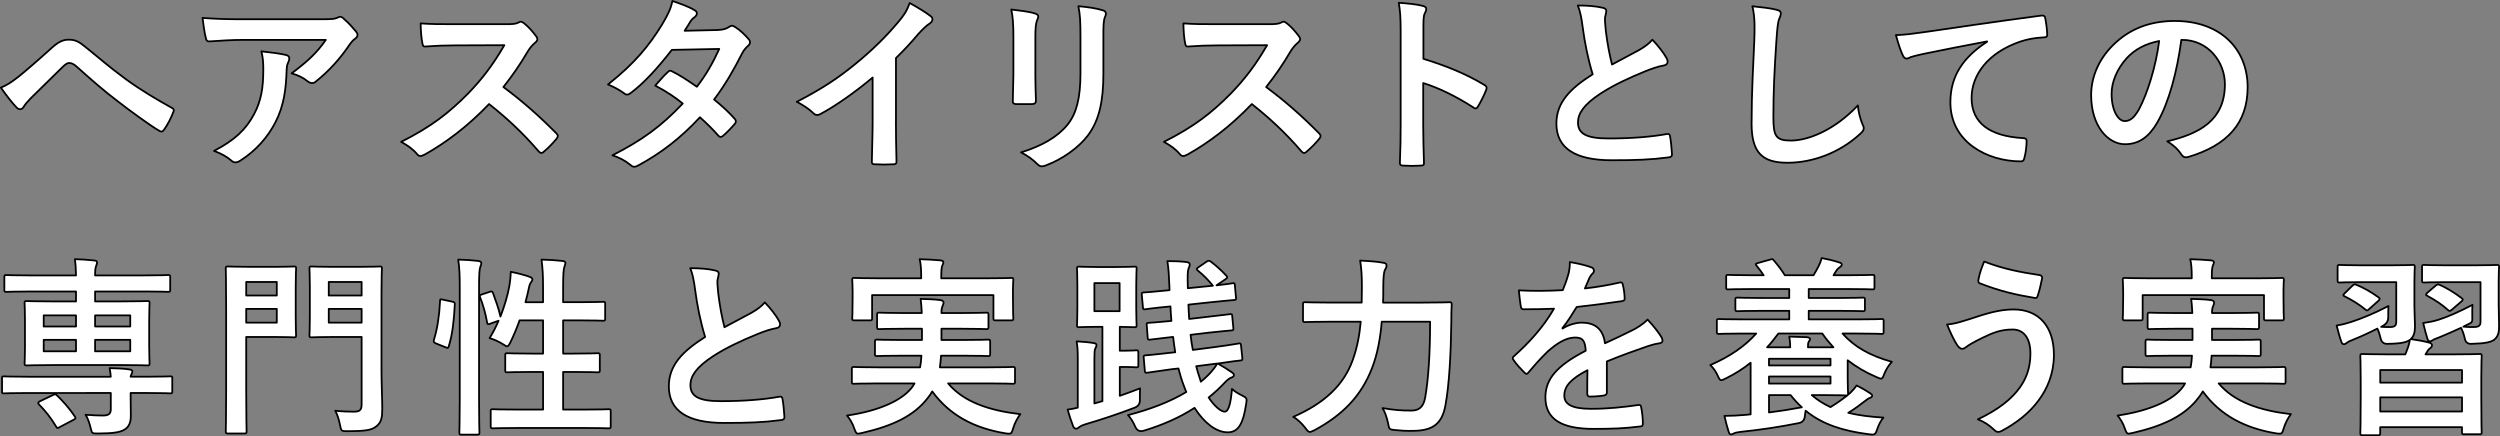
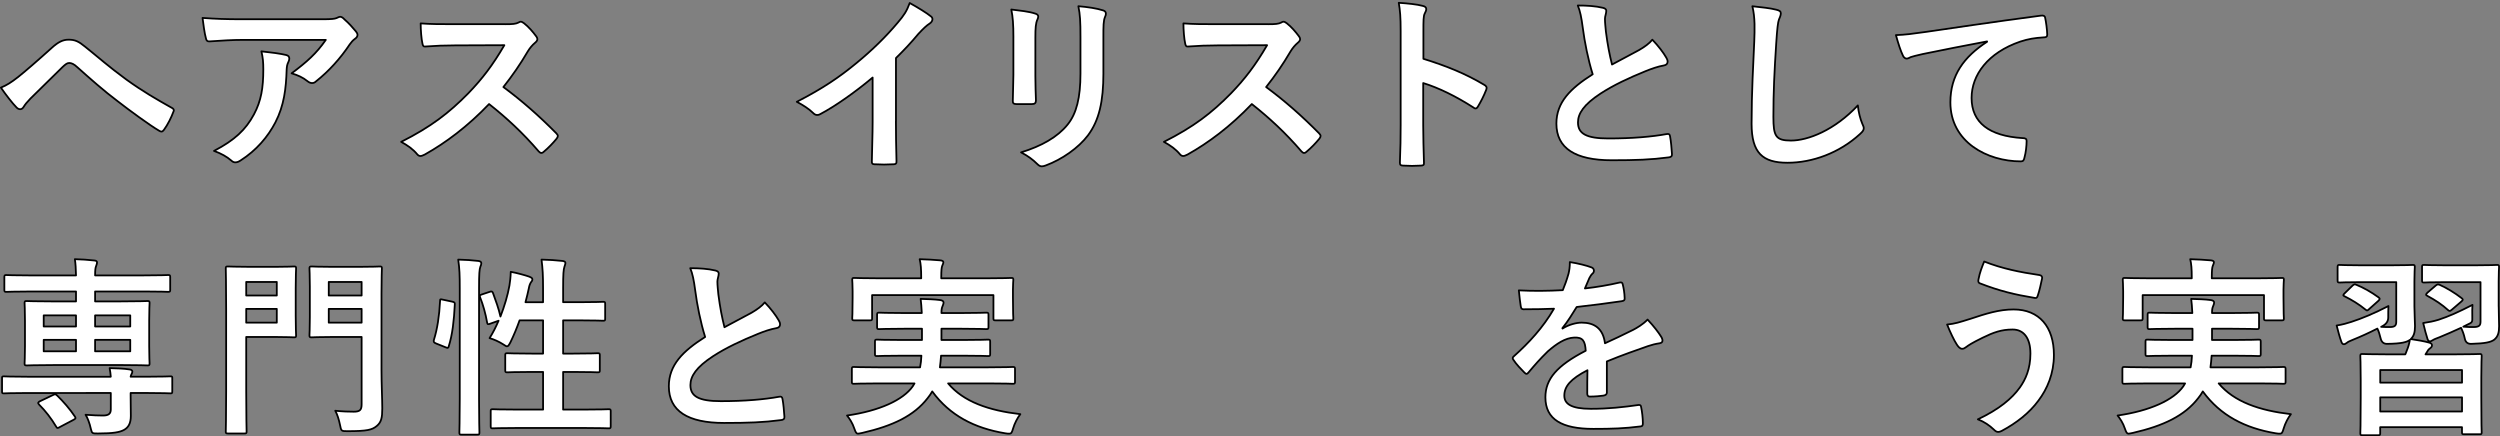
<svg xmlns="http://www.w3.org/2000/svg" id="_レイヤー_1" width="1391.15" height="242.67" viewBox="0 0 1391.15 242.67">
  <rect x="0" y="0" width="1391.15" height="242.67" fill="#808080" stroke="none" />
  <defs>
    <style>.cls-1{fill:#fff;stroke:#000;stroke-linejoin:round;}</style>
  </defs>
  <path class="cls-1" d="M9.86,43.03c3.51-2.76,11.16-9.36,19.03-16.48,3.51-3.19,6.17-4.47,9.25-4.47,3.62,0,5.64.96,9.25,3.93,7.97,6.38,12.55,10.63,22.97,18.29,9.46,6.8,16.8,10.95,25.09,15.63,1.06.43,1.6,1.28,1.06,2.23-1.17,3.19-3.19,7.23-5.21,9.99-.53.74-.96,1.06-1.38,1.06s-.85-.11-1.49-.53c-5.1-2.98-16.69-11.48-22.97-16.37-7.66-5.74-15.31-12.55-22.33-18.82-2.02-1.91-3.4-2.45-4.68-2.45-1.17,0-2.23.96-3.61,2.23-5.21,5.21-12.87,12.55-17.86,17.54-2.13,2.23-2.98,3.3-3.83,4.68-.53.85-1.17,1.28-1.91,1.28s-1.38-.32-2.02-.96c-2.23-2.23-6.17-7.34-8.72-11.06,3.19-1.28,5.85-2.98,9.36-5.74Z" />
  <path class="cls-1" d="M135.35,22.19c-6.06,0-12.55.43-18.82.85-1.28.11-1.7-.64-1.91-1.59-.85-2.98-1.49-8.29-1.91-11.48,7.23.53,13.08.74,21.58.74h45.61c4.47,0,6.27-.21,7.34-.64.53-.21,1.49-.74,2.02-.74.85,0,1.7.64,2.45,1.49,2.34,2.02,4.36,4.25,6.38,6.7.53.64.85,1.28.85,1.91,0,.85-.53,1.59-1.49,2.23-1.17.85-2.02,1.91-2.87,3.08-5,7.55-11.59,14.89-18.71,20.52-.64.64-1.38.96-2.23.96s-1.81-.43-2.55-1.06c-2.66-2.13-5.32-3.3-8.82-4.36,8.51-6.38,13.72-10.95,19.03-18.61h-45.93ZM141.31,63.66c4.04-7.55,5.21-14.78,5.21-25.09,0-3.93-.21-6.38-1.06-9.99,5.21.53,10.74,1.28,13.72,2.02,1.38.32,1.81,1.06,1.81,2.02,0,.64-.21,1.28-.53,1.91-.74,1.49-.85,2.55-.96,4.36-.32,10.31-1.38,19.78-6.27,29.24-4.15,7.97-10.53,15.52-19.35,21.16-.96.64-1.91,1.06-2.98,1.06-.74,0-1.49-.32-2.13-.96-2.55-2.23-5.64-3.93-9.68-5.42,11.59-6.06,17.65-11.8,22.22-20.31Z" />
  <path class="cls-1" d="M281.27,13.47c3.83,0,5.74-.11,7.34-.96.43-.32.74-.43,1.17-.43.64,0,1.17.43,1.81.85,2.45,1.91,4.89,4.68,6.91,7.44.32.53.53.96.53,1.38,0,.64-.43,1.38-1.38,2.13-1.38,1.17-2.76,2.76-3.93,4.68-4.36,7.44-8.51,13.4-13.61,19.88,10.21,7.55,19.67,15.84,29.45,25.73.53.53.85,1.06.85,1.49s-.21.96-.74,1.59c-2.02,2.45-4.47,5-7.12,7.23-.43.43-.85.64-1.28.64-.53,0-.96-.32-1.49-.85-8.93-10.42-18.07-18.82-27.64-26.37-12.01,12.55-24.14,21.58-35.72,28.07-.96.43-1.7.85-2.45.85-.64,0-1.28-.32-1.81-.96-2.34-2.87-5.42-5-8.93-6.91,16.59-8.4,26.47-15.95,37.43-27.11,7.66-7.97,13.5-15.52,19.99-26.69l-27.43.11c-5.53,0-11.06.21-16.8.64-.85.11-1.17-.64-1.38-1.81-.53-2.23-.96-7.34-.96-11.06,5.74.43,11.06.43,17.97.43h29.24Z" />
-   <path class="cls-1" d="M399.7,16.66c3.08-.11,4.47-.74,5.85-1.59.74-.53,1.28-.74,1.81-.74s1.17.32,1.91.85c2.34,1.38,5.32,4.25,7.23,6.49.64.64.85,1.28.85,1.91s-.32,1.28-1.17,2.02c-1.06.96-2.13,2.02-3.19,4.04-4.57,9.04-9.57,17.76-15.63,25.73,4.36,3.51,8.4,7.23,11.48,10.74.42.43.64.96.64,1.49,0,.43-.21.96-.64,1.38-1.49,1.81-4.79,5.21-6.59,6.7-.43.32-.85.53-1.28.53-.32,0-.74-.21-1.17-.64-2.55-2.98-6.8-7.23-10.31-10.31-10.84,11.7-21.8,19.99-33.92,26.58-.96.53-1.81.96-2.66.96-.64,0-1.28-.32-2.02-.96-3.4-2.76-6.38-4.15-10.1-5.42,16.48-8.4,27.11-16.05,39.13-28.81-4.04-3.3-8.83-6.59-15.31-9.99,2.34-2.55,4.57-5.32,7.02-7.55.42-.43.85-.74,1.38-.74.32,0,.64.21,1.06.43,3.83,1.81,8.51,4.89,13.71,8.51,5.1-6.59,9.04-13.5,12.44-21.05l-26.37.53c-8.72,11.16-15.63,18.5-22.75,23.92-.75.53-1.38.96-2.13.96-.53,0-1.17-.21-1.7-.74-2.66-1.91-5.42-3.4-8.93-4.89,14.88-11.8,22.86-21.58,30.09-33.39,3.4-5.74,4.79-8.61,5.74-13.08,3.62,1.28,9.14,3.08,12.44,5.21.85.43,1.17,1.06,1.17,1.7,0,.74-.53,1.59-1.28,2.13-.96.64-1.7,1.49-2.23,2.23-.85,1.49-1.49,2.55-3.3,5.32l18.71-.43Z" />
  <path class="cls-1" d="M498.54,67.48c0,7.34.11,13.61.32,22.12.11,1.38-.43,1.81-1.59,1.81-3.4.21-7.23.21-10.63,0-1.17,0-1.59-.42-1.49-1.7.11-7.66.43-14.57.43-21.8v-24.77c-9.36,7.87-20.73,15.95-29.24,20.41-.53.32-1.06.43-1.59.43-.85,0-1.49-.32-2.23-1.06-2.45-2.45-5.95-4.57-9.14-6.27,14.67-7.55,23.71-13.72,33.49-21.8,8.4-6.91,16.05-14.35,22.65-22.22,3.62-4.25,5-6.38,6.7-10.95,4.79,2.66,9.46,5.53,11.8,7.44.64.43.85,1.06.85,1.59,0,.85-.64,1.81-1.49,2.34-1.81,1.17-3.51,2.76-6.38,5.85-4.15,5-8.08,9.14-12.44,13.4v35.19Z" />
  <path class="cls-1" d="M563.92,20.81c0-7.34-.32-11.38-1.17-15.52,4.47.53,10.1,1.17,13.18,2.23,1.28.32,1.81.96,1.81,1.7,0,.53-.21,1.06-.43,1.59-.96,2.02-1.17,4.68-1.17,10.1v21.48c0,5.53.21,9.68.32,13.4,0,1.59-.64,2.13-2.34,2.13h-8.51c-1.49,0-2.13-.53-2.02-1.81,0-3.72.32-9.89.32-14.46v-20.84ZM614,40.69c0,15.74-2.34,26.26-8.61,34.66-5.21,6.91-14.46,13.4-23.39,16.69-.85.32-1.59.53-2.23.53-.85,0-1.59-.32-2.55-1.28-2.55-2.55-5.32-4.57-9.04-6.49,11.38-3.51,20.31-8.51,25.94-15.52,4.89-6.06,7.12-14.88,7.12-28.39v-20.1c0-9.14-.21-12.55-1.17-17.33,5.1.43,10.21,1.17,13.82,2.34,1.06.32,1.49.96,1.49,1.81,0,.53-.11,1.17-.43,1.7-.96,2.23-.96,5-.96,11.59v19.78Z" />
  <path class="cls-1" d="M705.71,13.47c3.83,0,5.74-.11,7.34-.96.42-.32.74-.43,1.17-.43.64,0,1.17.43,1.81.85,2.45,1.91,4.89,4.68,6.91,7.44.32.53.53.96.53,1.38,0,.64-.42,1.38-1.38,2.13-1.38,1.17-2.76,2.76-3.93,4.68-4.36,7.44-8.51,13.4-13.61,19.88,10.21,7.55,19.67,15.84,29.45,25.73.53.53.85,1.06.85,1.49s-.21.96-.74,1.59c-2.02,2.45-4.47,5-7.12,7.23-.42.43-.85.64-1.28.64-.53,0-.96-.32-1.49-.85-8.93-10.42-18.08-18.82-27.64-26.37-12.01,12.55-24.14,21.58-35.72,28.07-.96.43-1.7.85-2.45.85-.64,0-1.28-.32-1.81-.96-2.34-2.87-5.42-5-8.93-6.91,16.59-8.4,26.47-15.95,37.43-27.11,7.66-7.97,13.5-15.52,19.99-26.69l-27.43.11c-5.53,0-11.06.21-16.8.64-.85.11-1.17-.64-1.38-1.81-.53-2.23-.96-7.34-.96-11.06,5.74.43,11.06.43,17.97.43h29.24Z" />
  <path class="cls-1" d="M792.06,32.72c12.97,4.04,23.28,8.19,33.81,14.46,1.17.64,1.7,1.38,1.17,2.76-1.38,3.51-3.08,6.8-4.57,9.25-.43.74-.85,1.17-1.38,1.17-.32,0-.75-.11-1.17-.53-9.78-6.27-19.35-10.95-27.96-13.61v23.5c0,6.91.21,13.18.42,20.84.11,1.28-.42,1.6-1.91,1.6-3.08.21-6.38.21-9.46,0-1.49,0-2.02-.32-2.02-1.6.32-7.87.42-14.14.42-20.95V17.3c0-7.97-.32-11.48-1.06-15.74,4.89.32,10.21.85,13.29,1.7,1.49.32,2.02.96,2.02,1.81,0,.64-.32,1.49-.85,2.45-.74,1.38-.74,4.04-.74,9.99v15.2Z" />
  <path class="cls-1" d="M891.92,4.33c1.28.32,1.91.85,1.91,1.7,0,1.49-.74,2.98-.74,4.47,0,2.13.32,4.68.53,7.12.96,7.44,2.02,12.76,3.4,18.29,5.32-2.87,9.14-4.89,15.1-8.08,3.08-1.81,5.64-3.62,7.34-5.74,3.4,3.51,6.17,7.23,7.76,9.99.42.64.74,1.49.74,2.23,0,1.06-.64,1.91-2.13,2.13-3.19.53-6.8,1.81-10.21,3.19-9.14,3.72-17.65,7.66-24.99,12.44-9.25,6.06-12.55,11.06-12.55,16.05,0,6.27,4.68,8.93,16.91,8.93,13.4,0,24.24-.96,32.43-2.45,1.17-.21,1.7,0,1.91,1.28.53,2.87.85,6.7,1.06,9.89.11,1.17-.64,1.7-1.91,1.81-9.68,1.28-18.18,1.59-31.68,1.59-20.09,0-30.73-6.59-30.73-20.41,0-11.8,7.76-19.56,20.2-27.43-2.55-8.19-4.47-17.76-5.53-25.94-.74-5.64-1.49-9.36-2.76-12.33,5.1,0,10,.32,13.93,1.28Z" />
  <path class="cls-1" d="M988.41,5.39c1.81.43,2.55.96,2.55,2.02,0,1.17-.64,2.45-1.06,3.51-.53,1.49-.96,4.78-1.49,12.97-1.06,16.37-1.59,27.22-1.59,41.15,0,10.74,1.28,13.18,9.78,13.18,9.46,0,24.24-5.74,37.21-19.56.42,4.04,1.38,7.55,2.45,10.1.53,1.17.85,1.91.85,2.55,0,.96-.43,1.81-2.13,3.3-11.48,10.53-26.47,15.95-40.3,15.95s-19.99-5.42-19.99-21.69c0-17.86.96-33.17,1.49-45.93.21-6.27.53-13.08-1.06-19.46,4.89.53,9.99,1.06,13.29,1.91Z" />
  <path class="cls-1" d="M1105.71,23.04c-12.97,2.45-24.35,4.68-35.72,7.02-4.04.96-5.1,1.17-6.7,1.7-.75.32-1.49.85-2.34.85-.74,0-1.59-.64-2.02-1.6-1.38-2.87-2.55-6.59-3.93-11.48,5.42-.21,8.61-.64,16.91-1.81,13.08-1.91,36.47-5.42,63.9-9.04,1.59-.21,2.13.43,2.23,1.17.53,2.45,1.06,6.38,1.17,9.36,0,1.28-.64,1.59-2.02,1.59-5,.32-8.4.85-12.97,2.34-18.08,6.17-27.11,18.61-27.11,31.37,0,13.72,9.78,21.16,28.28,22.33,1.7,0,2.34.43,2.34,1.59,0,2.76-.43,6.49-1.17,9.14-.32,1.59-.74,2.23-2.02,2.23-18.71,0-39.23-10.74-39.23-32.85,0-15.1,7.55-25.31,20.41-33.7v-.21Z" />
-   <path class="cls-1" d="M1213.83,22.19c-2.45,18.08-6.91,34.66-13.29,45.83-4.57,7.97-10.1,12.23-18.08,12.23-9.36,0-18.82-9.99-18.82-27.33,0-10.21,4.36-19.99,12.01-27.64,8.93-8.93,20.2-13.61,34.56-13.61,25.52,0,40.51,15.74,40.51,36.89,0,19.78-11.16,32.22-32.75,38.7-2.23.64-3.19.21-4.57-1.91-1.17-1.81-3.4-4.25-7.44-6.7,17.97-4.25,32.11-11.7,32.11-31.79,0-12.65-9.57-24.67-23.82-24.67h-.42ZM1183.31,32.5c-5.1,5.74-8.29,12.87-8.29,19.67,0,9.78,3.93,15.2,7.23,15.2,2.76,0,5.1-1.38,7.97-6.49,4.68-8.61,9.46-23.92,11.27-38.06-7.44,1.49-13.4,4.47-18.18,9.68Z" />
  <path class="cls-1" d="M61.64,209.63c-.11-1.7-.32-2.98-.64-4.78,3.93.11,7.97.21,11.16.74.96.11,1.49.64,1.49,1.17s-.21.96-.53,1.59c-.21.43-.32.74-.43,1.28h8.82c9.46,0,12.65-.21,13.29-.21,1.06,0,1.06.11,1.06,1.17v7.02c0,1.17,0,1.28-1.06,1.28-.64,0-3.83-.21-13.29-.21h-8.82v1.49c0,4.25.11,7.55.11,11.27,0,4.04-1.28,6.49-3.93,7.87-2.23,1.17-5.64,1.91-14.35,1.91-3.19,0-3.3,0-3.93-2.45-.74-3.4-1.91-6.38-2.98-7.97,3.83.32,7.55.43,9.68.43,3.08,0,4.36-.96,4.36-3.4v-9.14H15.49c-9.46,0-12.65.21-13.29.21-1.06,0-1.06-.11-1.06-1.28v-7.02c0-1.06,0-1.17,1.06-1.17.64,0,3.83.21,13.29.21h46.14ZM29.74,203.14c-10.42,0-14.14.21-14.78.21-1.17,0-1.28-.11-1.28-1.17,0-.74.21-3.4.21-9.57v-14.03c0-6.49-.21-9.14-.21-9.89,0-1.06.11-1.17,1.28-1.17.64,0,4.36.21,14.78.21h12.55v-5.53h-25.2c-9.57,0-12.87.21-13.5.21-1.06,0-1.17-.11-1.17-1.17v-6.91c0-1.17.11-1.28,1.17-1.28.64,0,3.93.21,13.5.21h25.2c-.11-3.83-.21-6.38-.64-9.04,3.72.11,7.34.32,10.95.74.96.11,1.38.43,1.38,1.06,0,.85-.32,1.38-.53,2.13-.32.74-.53,2.02-.53,5.1h27.01c9.68,0,12.97-.21,13.61-.21,1.06,0,1.17.11,1.17,1.28v6.91c0,1.06-.11,1.17-1.17,1.17-.64,0-3.93-.21-13.61-.21h-27.01v5.53h14.25c10.42,0,14.14-.21,14.89-.21,1.06,0,1.17.11,1.17,1.17,0,.64-.21,3.4-.21,9.57v14.35c0,6.17.21,8.93.21,9.57,0,1.06-.11,1.17-1.17,1.17-.74,0-4.47-.21-14.89-.21H29.74ZM29.42,219.84c1.28-.64,1.49-.53,2.34.21,3.51,3.4,7.12,7.55,9.89,11.7.64.96.43,1.28-.85,1.91l-7.44,3.93c-1.28.74-1.49.85-2.13-.21-2.76-4.68-6.06-8.82-9.46-12.23-.85-.96-.64-1.28.53-1.91l7.12-3.4ZM42.29,181.67v-6.17h-17.97v6.17h17.97ZM42.29,195.49v-6.38h-17.97v6.38h17.97ZM52.92,175.5v6.17h19.56v-6.17h-19.56ZM72.48,189.11h-19.56v6.38h19.56v-6.38Z" />
  <path class="cls-1" d="M153.28,148.49c6.7,0,9.68-.21,10.31-.21,1.06,0,1.17.11,1.17,1.17,0,.64-.21,3.93-.21,10.84v15.52c0,6.8.21,10.1.21,10.74,0,1.06-.11,1.17-1.17,1.17-.64,0-3.62-.21-10.31-.21h-16.27v30.2c0,14.46.21,21.58.21,22.33,0,1.06-.11,1.17-1.17,1.17h-9.25c-1.06,0-1.17-.11-1.17-1.17,0-.74.21-7.87.21-22.33v-45.72c0-14.46-.21-21.8-.21-22.54,0-1.06.11-1.17,1.17-1.17.74,0,4.68.21,12.33.21h14.14ZM137.01,156.89v7.55h17.01v-7.55h-17.01ZM154.02,171.89h-17.01v7.66h17.01v-7.66ZM212.29,206.12c0,7.44.43,15.95.43,21.16s-.53,7.66-3.08,9.78-5.21,2.87-16.27,2.87c-3.4,0-3.51,0-4.15-3.4-.64-3.08-1.49-5.85-2.66-7.97,4.04.43,7.55.53,10.31.53,3.4,0,4.36-.96,4.36-4.15v-37.43h-16.27c-8.19,0-10.85.21-11.48.21-1.17,0-1.28-.11-1.28-1.17,0-.74.21-3.4.21-9.99v-17.12c0-6.59-.21-9.25-.21-9.99,0-1.06.11-1.17,1.28-1.17.64,0,3.3.21,11.48.21h14.78c8.19,0,10.95-.21,11.59-.21,1.06,0,1.17.11,1.17,1.17,0,.64-.21,5-.21,13.93v42.74ZM182.94,156.89v7.55h18.29v-7.55h-18.29ZM201.23,179.54v-7.66h-18.29v7.66h18.29Z" />
  <path class="cls-1" d="M251.58,167.84c1.38.32,1.59.53,1.49,1.7-.43,8.72-1.28,16.69-3.4,23.29-.32,1.06-.53.85-1.7.43l-5.32-2.13c-1.38-.53-1.49-1.06-1.17-2.13,1.81-5.74,2.98-13.08,3.4-21.58,0-1.06.21-.96,1.7-.64l5,1.06ZM255.83,160.51c0-7.55-.11-10.95-.85-16.05,4.04.11,7.66.32,11.16.74,1.06.11,1.7.64,1.7,1.17,0,.74-.21,1.28-.53,2.02-.53,1.38-.74,4.04-.74,11.8v61.77c0,12.01.21,18.08.21,18.61,0,1.17-.11,1.28-1.17,1.28h-8.82c-1.06,0-1.17-.11-1.17-1.28,0-.53.21-6.59.21-18.5v-61.56ZM272.42,162.42c1.17-.43,1.49-.32,1.91.64,1.49,4.04,3.19,8.72,4.15,13.08,2.23-5.74,4.04-11.8,5-17.22.32-1.91.64-4.47.74-7.66,3.51.64,8.08,1.91,10.21,2.66,1.38.53,1.81.96,1.81,1.49,0,.74-.21.96-.64,1.49-.64.85-1.06,2.02-1.28,3.3-.53,2.55-1.17,5.21-1.91,7.97h9.78v-7.66c0-7.55-.21-10.85-.85-16.05,4.04.11,7.97.32,11.59.74,1.06.11,1.7.53,1.7,1.06,0,.74-.32,1.38-.53,2.13-.53,1.59-.74,4.04-.74,11.8v7.97h8.93c9.46,0,12.65-.21,13.29-.21,1.06,0,1.17.11,1.17,1.17v8.19c0,1.06-.11,1.17-1.17,1.17-.64,0-3.83-.21-13.29-.21h-8.93v18.5h5.74c9.57,0,12.86-.21,13.5-.21,1.06,0,1.17.11,1.17,1.17v8.29c0,1.06-.11,1.17-1.17,1.17-.64,0-3.93-.21-13.5-.21h-5.74v20.95h10.74c10.42,0,13.93-.21,14.57-.21,1.06,0,1.17.11,1.17,1.17v8.19c0,1.17-.11,1.28-1.17,1.28-.64,0-4.15-.21-14.57-.21h-35.3c-10.42,0-14.03.21-14.57.21-1.06,0-1.17-.11-1.17-1.28v-8.19c0-1.06.11-1.17,1.17-1.17.53,0,4.15.21,14.57.21h13.4v-20.95h-6.38c-9.57,0-12.76.21-13.5.21-1.06,0-1.17-.11-1.17-1.17v-8.29c0-1.06.11-1.17,1.17-1.17.74,0,3.93.21,13.5.21h6.38v-18.5h-13.08c-1.49,4.25-3.3,8.51-5.1,12.23-.85,1.6-1.28,2.23-1.91,2.23-.43,0-1.06-.43-2.02-1.06-2.45-1.59-5.42-2.87-7.66-3.51,1.81-2.87,3.51-6.17,5-9.68l-4.47,1.59c-1.38.53-1.7.53-1.91-.64-.85-4.89-2.23-9.78-3.83-13.82-.43-1.17-.32-1.38,1.06-1.81l4.15-1.38Z" />
  <path class="cls-1" d="M398.03,150.51c1.28.32,1.91.85,1.91,1.7,0,1.49-.74,2.98-.74,4.47,0,2.13.32,4.68.53,7.12.96,7.44,2.02,12.76,3.4,18.29,5.32-2.87,9.14-4.89,15.1-8.08,3.08-1.81,5.64-3.62,7.34-5.74,3.4,3.51,6.17,7.23,7.76,9.99.42.64.74,1.49.74,2.23,0,1.06-.64,1.91-2.13,2.13-3.19.53-6.8,1.81-10.21,3.19-9.14,3.72-17.65,7.66-24.99,12.44-9.25,6.06-12.55,11.06-12.55,16.05,0,6.27,4.68,8.93,16.91,8.93,13.4,0,24.24-.96,32.43-2.45,1.17-.21,1.7,0,1.91,1.28.53,2.87.85,6.7,1.06,9.89.11,1.17-.64,1.7-1.91,1.81-9.68,1.28-18.18,1.59-31.68,1.59-20.09,0-30.73-6.59-30.73-20.41,0-11.8,7.76-19.56,20.2-27.43-2.55-8.19-4.47-17.76-5.53-25.94-.74-5.64-1.49-9.36-2.76-12.33,5.1,0,10,.32,13.93,1.28Z" />
  <path class="cls-1" d="M488.91,213.35c-9.78,0-13.08.21-13.72.21-1.06,0-1.17-.11-1.17-1.17v-6.91c0-1.17.11-1.28,1.17-1.28.64,0,3.93.21,13.72.21h23.07c.42-2.02.64-4.15.74-6.49h-10.21c-10.21,0-13.82.21-14.46.21-1.06,0-1.17-.11-1.17-1.17v-6.7c0-1.17.11-1.28,1.17-1.28.64,0,4.25.21,14.46.21h10.53v-6.27h-9.78c-9.89,0-13.4.21-14.03.21-1.06,0-1.17-.11-1.17-1.28v-6.59c0-1.17.11-1.28,1.17-1.28.64,0,4.15.21,14.03.21h9.68c-.11-3.3-.43-5.85-.64-7.87,3.51.11,7.65.21,10.84.64,1.28.21,1.91.64,1.91,1.38,0,.64-.32,1.49-.64,2.23-.32.74-.53,1.59-.53,3.62h10.95c9.78,0,13.29-.21,13.93-.21,1.17,0,1.28.11,1.28,1.28v6.59c0,1.17-.11,1.28-1.28,1.28-.64,0-4.15-.21-13.93-.21h-10.95v6.27h11.48c10.31,0,13.72-.21,14.35-.21,1.17,0,1.28.11,1.28,1.28v6.7c0,1.06-.11,1.17-1.28,1.17-.64,0-4.04-.21-14.35-.21h-11.7c-.11,2.34-.42,4.47-.64,6.49h26.79c9.78,0,13.08-.21,13.72-.21,1.17,0,1.28.11,1.28,1.28v6.91c0,1.06-.11,1.17-1.28,1.17-.64,0-3.93-.21-13.72-.21h-22.22c8.51,10.21,22.65,15.1,40.19,17.12-1.59,2.02-3.19,5.1-4.04,7.97-.64,2.23-.96,2.87-2.13,2.87-.53,0-1.28,0-2.34-.21-17.12-2.87-30.73-9.89-40.51-23.28-.74,1.28-1.59,2.55-2.55,3.72-7.55,9.78-19.24,15.42-36.36,19.35-1.06.21-2.02.43-2.45.43-.85,0-1.28-.74-2.02-2.87-.96-2.98-2.66-5.53-4.04-7.23,17.86-2.55,31.26-8.61,36.58-16.27l.96-1.59h-19.99ZM548.67,154.87c9.89,0,13.4-.21,14.03-.21,1.06,0,1.17.11,1.17,1.17,0,.53-.21,2.45-.21,5.32v4.47c0,9.25.21,10.95.21,11.48,0,1.06-.11,1.17-1.17,1.17h-8.72c-1.06,0-1.17-.11-1.17-1.17v-12.87h-67.52v12.87c0,1.06-.11,1.17-1.28,1.17h-8.61c-1.06,0-1.17-.11-1.17-1.17,0-.53.21-2.23.21-11.48v-3.62c0-3.72-.21-5.63-.21-6.17,0-1.06.11-1.17,1.17-1.17.74,0,4.25.21,14.03.21h23.18v-.53c0-4.57-.21-7.44-.85-10.1,3.93.11,7.87.32,11.48.64,1.17.11,1.7.53,1.7.96,0,.74-.32,1.28-.64,2.13-.32.85-.53,2.23-.53,6.38v.53h24.88Z" />
-   <path class="cls-1" d="M623.13,220.26c3.62-1.28,7.44-2.66,11.27-4.15-.11,1.81-.11,4.04-.11,6.17q.21,3.4-2.87,4.57c-8.93,3.4-18.08,6.49-27.11,9.14-1.81.53-3.08,1.17-3.62,1.59-.53.43-1.17.96-1.81.96-.85,0-1.28-.43-1.7-1.28-1.28-3.3-2.23-6.38-3.08-9.36,1.81-.21,3.72-.53,5.63-1.06v-26.9c0-4.68-.11-7.02-.64-9.99,3.51.21,7.34.53,9.57.96.96.21,1.49.43,1.49,1.06,0,.74-.32,1.28-.64,1.91-.43.74-.53,2.45-.53,6.38v24.24l4.47-1.28v-41.36h-2.98c-7.02,0-9.25.21-10,.21-1.06,0-1.17-.11-1.17-1.17,0-.74.21-3.3.21-9.25v-12.87c0-5.95-.21-8.51-.21-9.25,0-1.06.11-1.17,1.17-1.17.75,0,2.98.21,10,.21h10.74c7.12,0,9.36-.21,10.1-.21,1.06,0,1.17.11,1.17,1.17,0,.74-.21,3.3-.21,9.25v12.87c0,5.95.21,8.51.21,9.25,0,1.06-.11,1.17-1.17,1.17-.74,0-2.66-.11-8.19-.21v13.29h2.87c4.04,0,5.53-.21,6.17-.21,1.17,0,1.28.11,1.28,1.17v7.12c0,1.06-.11,1.17-1.28,1.17-.64,0-2.13-.21-6.17-.21h-2.87v16.05ZM623.02,157.53h-14.04v15.63h14.04v-15.63ZM691.28,199.32c.11,1.06,0,1.17-1.06,1.28-1.06.11-4.36.42-12.55,1.7,2.66,1.49,5.53,3.3,7.66,4.78.96.64,1.28,1.06,1.28,1.59,0,.64-.32,1.06-1.28,1.38-1.17.43-2.13,1.17-3.51,2.55-2.98,3.19-6.06,6.06-9.25,8.61,3.3,5,6.91,7.87,8.93,7.87,2.23,0,3.4-4.89,4.04-12.65,1.7,1.49,3.19,2.45,5.42,3.51,2.98,1.59,2.98,1.7,2.45,5-1.59,10.63-4.25,15.63-10.21,15.63-6.7,0-13.29-5.53-18.5-13.61-8.51,5.53-17.86,9.57-28.39,12.76q-3.19.85-4.57-2.23c-1.06-2.45-2.45-4.78-4.04-6.49,12.23-3.19,23.29-7.34,32.43-12.87-.53-1.17-.96-2.34-1.38-3.51-1.17-2.98-2.13-6.17-2.98-9.57l-3.93.43-13.4,1.91c-1.17.11-1.28,0-1.38-1.06l-.64-7.44c-.11-.96,0-1.06,1.17-1.17,1.17-.11,4.36-.32,13.4-1.38l2.98-.32c-.43-2.76-.85-5.63-1.17-8.51h-.32l-12.55,1.49c-1.06.11-1.17,0-1.28-1.06l-.53-7.02c-.11-1.06,0-1.17.96-1.28,1.38-.11,4.25-.21,12.76-1.06-.21-2.66-.43-5.32-.53-8.08l-.85.11c-9.04.85-12.23,1.38-13.18,1.49-1.06.11-1.17,0-1.28-1.06l-.64-7.02c-.11-1.17,0-1.17,1.17-1.28,1.28-.11,4.25-.21,13.29-1.17l.96-.11v-.96c-.32-7.12-.42-10.21-1.17-15.2,3.83,0,7.02.11,10.74.53,1.06.11,1.7.74,1.7,1.28,0,.96-.32,1.49-.64,2.23-.53,1.28-.64,3.72-.43,10.84v.21l11.7-1.17,2.23-.21-.32-.43c-2.34-2.87-5.1-5.63-7.87-7.87-.53-.43-.74-.64-.74-.96s.32-.64.96-1.06l4.47-3.08c1.06-.64,1.38-.64,2.23-.11,2.87,2.13,5.85,4.78,8.83,7.97.64.74.64,1.17-.53,1.91l-5,3.4c5.64-.64,8.08-.96,9.04-1.17,1.06-.11,1.06,0,1.17,1.17l.64,6.91c.11,1.06,0,1.17-1.06,1.28-1.17.11-4.57.32-13.5,1.28l-11.91,1.28c.11,2.66.21,5.32.42,7.97l10-1.17c8.61-.96,11.59-1.38,12.65-1.49,1.06-.11,1.17-.11,1.28.96l.64,6.7c.11,1.06,0,1.28-1.06,1.38-1.17.11-4.36.32-12.97,1.28l-9.78,1.17c.32,2.87.74,5.64,1.28,8.4l12.12-1.59c9.04-1.17,12.55-1.91,13.5-2.02.85-.11,1.06,0,1.17,1.06l.75,7.12ZM668.21,212.39c2.13-1.7,4.04-3.51,5.85-5.53,1.17-1.38,2.34-2.87,3.3-4.57l-11.7,1.49c.53,2.13,1.06,4.15,1.81,6.17l.74,2.45Z" />
-   <path class="cls-1" d="M768.88,179.01c-.74,8.93-2.34,17.97-5.32,25.62-6.06,15.74-16.37,26.26-32.11,34.77-1.28.53-2.02.96-2.55.96-.85,0-1.38-.64-2.55-2.23-2.13-2.76-4.47-4.89-6.7-6.17,17.33-7.55,28.07-17.65,33.07-31.58,2.45-6.8,3.83-13.93,4.47-21.37h-16.59c-10.21,0-13.71.21-14.25.21-1.17,0-1.28-.11-1.28-1.17v-8.72c0-1.06.11-1.17,1.28-1.17.53,0,4.04.21,14.25.21h17.12c0-3.08.11-6.17.11-9.25,0-5.21-.21-9.36-.96-14.14,4.15.21,8.93.53,12.55,1.17,1.59.21,2.13.74,2.13,1.49,0,1.17-.42,1.81-.96,2.66-.53,1.28-.85,4.36-.85,9.04,0,2.87,0,5.95-.11,9.04h22.33c10.31,0,13.82-.21,14.57-.21,1.06,0,1.28.21,1.28,1.28-.21,3.19-.21,6.8-.21,9.57-.21,17.65-1.17,35.3-3.3,46.68-1.91,10.21-7.12,13.93-17.76,14.04-4.04.11-7.02-.11-10.21-.43-3.3-.32-3.3-.42-3.93-3.83-.74-3.4-1.7-6.17-3.08-8.4,6.91,1.17,10.74,1.38,15.95,1.38,3.93,0,6.7-1.49,7.76-7.12,1.81-10.21,2.76-24.56,2.76-42.32h-26.9Z" />
  <path class="cls-1" d="M894.19,218.24c0,1.17-.64,1.7-2.02,1.91-1.38.21-4.57.53-7.55.53-.96,0-1.38-.64-1.38-1.7,0-3.83,0-9.14.11-12.97-9.46,4.89-12.87,9.04-12.87,14.14,0,4.47,3.62,7.34,14.78,7.34,9.78,0,18.29-.96,26.47-2.13.96-.11,1.38.21,1.49,1.17.53,2.45.96,6.17.96,8.72.11,1.28-.32,2.02-1.17,2.02-9.14,1.17-16.05,1.38-26.37,1.38-17.44,0-26.69-5.21-26.69-17.54,0-10.21,6.38-17.65,22.43-25.94-.32-5.42-1.59-7.55-6.38-7.34-5,.21-9.78,3.4-14.67,7.66-4.57,4.47-7.23,7.55-10.63,11.59-.53.64-.85.96-1.28.96-.32,0-.75-.32-1.17-.74-1.49-1.49-4.68-4.78-6.06-7.02-.32-.43-.42-.74-.42-.96,0-.42.21-.74.74-1.17,8.19-7.34,16.05-15.74,22.22-26.37-5,.21-10.74.32-17.01.32-.96,0-1.28-.53-1.49-1.7-.32-1.7-.74-5.63-1.06-8.82,8.08.43,16.37.32,24.45-.11,1.17-2.87,2.13-5.42,3.19-9.14.43-1.81.74-3.61.74-6.49,4.68.74,9.36,1.91,12.12,2.98.85.32,1.28,1.06,1.28,1.81,0,.53-.21,1.17-.75,1.59-.64.53-1.28,1.49-1.81,2.55-.64,1.49-1.17,2.87-2.45,5.74,6.49-.74,12.97-1.81,19.35-3.3,1.17-.21,1.49.11,1.7,1.06.53,2.13.96,4.57,1.06,7.66.11,1.06-.32,1.49-1.81,1.7-7.97,1.17-17.12,2.34-24.88,3.19-2.45,3.93-4.79,7.87-7.97,11.8l.11.21c3.4-2.23,7.76-3.3,10.63-3.3,7.02,0,11.91,3.19,12.97,11.48,4.15-1.91,10.21-4.68,15.63-7.44,2.02-1.06,5.42-2.98,8.08-5.74,3.51,3.72,6.27,7.44,7.44,9.36.64.96.85,1.7.85,2.34,0,.85-.53,1.28-1.6,1.49-2.23.32-4.36.85-6.49,1.59-6.91,2.45-13.82,4.78-22.86,8.51v17.12Z" />
-   <path class="cls-1" d="M970.02,185.6c-9.68,0-12.87.21-13.5.21-1.06,0-1.17-.11-1.17-1.17v-5.95c0-1.06.11-1.17,1.17-1.17.64,0,3.83.21,13.5.21h25.62v-4.78h-14.14c-10.42,0-14.04.21-14.67.21-1.06,0-1.17-.11-1.17-1.17v-5.32c0-.96.11-1.06,1.17-1.06.64,0,4.25.21,14.67.21h14.14v-5h-19.67c-10.21,0-13.61.21-14.25.21-1.06,0-1.17-.11-1.17-1.17v-5.74c0-1.06.11-1.17,1.17-1.17.64,0,4.04.21,14.25.21h5.42c-1.06-1.59-2.34-3.4-3.83-5.21-.74-.96-.85-1.17.64-1.59l6.8-1.91c1.17-.32,1.38-.53,2.02.42,2.23,2.55,4.36,5.32,6.17,8.29h15.95c.85-1.49,1.81-2.98,2.76-4.89.74-1.38,1.28-2.76,1.81-4.68,3.4.64,6.59,1.38,9.78,2.45.74.21,1.38.53,1.38,1.17,0,.74-.64,1.17-1.17,1.49-.74.53-1.49,1.28-2.02,2.23-.53.74-.96,1.49-1.38,2.23h7.34c10.21,0,13.61-.21,14.25-.21,1.06,0,1.17.11,1.17,1.17v5.74c0,1.06-.11,1.17-1.17,1.17-.64,0-4.04-.21-14.25-.21h-21.16v5h15.42c10.31,0,13.93-.21,14.57-.21,1.17,0,1.28.11,1.28,1.06v5.32c0,1.06-.11,1.17-1.28,1.17-.64,0-4.25-.21-14.57-.21h-15.42v4.78h27.01c9.68,0,12.87-.21,13.5-.21,1.06,0,1.17.11,1.17,1.17v5.95c0,1.06-.11,1.17-1.17,1.17-.64,0-3.83-.21-13.5-.21h-8.19c6.49,7.34,15.2,12.33,27.43,15.74-1.81,2.02-3.08,4.04-4.15,6.59-.74,1.91-1.06,2.76-1.91,2.76-.53,0-1.28-.32-2.45-.85-6.06-2.55-11.38-5.74-16.05-9.36v10.1c0,5.32.21,7.76.21,8.4,0,.32,0,.43-.11.74l1.28-1.06c1.17-1.17,2.55-2.55,3.51-4.15,2.76,1.28,5.42,2.87,7.66,4.36.53.43,1.06.74,1.06,1.28,0,.64-.43.96-1.28,1.28-.85.32-1.38.64-3.08,2.02-2.55,2.02-5.64,4.25-8.93,6.27,5.64,1.38,12.12,2.23,19.56,2.66-1.38,1.49-2.66,4.04-3.51,6.59-1.06,3.08-1.38,3.08-4.68,2.66-14.04-1.81-25.62-5.32-35.09-13.08-.21.96-.32,2.02-.42,2.87q-.32,3.51-3.51,4.04c-10.1,2.02-21.05,3.72-32.54,4.89-1.81.21-2.98.53-3.51.85-.42.21-.96.53-1.59.53-.53,0-.96-.43-1.28-1.49-.64-1.81-1.59-5.53-2.34-8.82,4.25,0,7.34-.21,11.38-.53l3.19-.32v-28.71c-4.25,3.4-8.83,6.27-13.82,8.72-1.28.64-2.02.96-2.55.96-.74,0-1.17-.74-1.91-2.45-.96-2.23-2.55-4.47-4.15-5.95,11.06-4.78,19.67-10.85,25.52-17.54h-7.23ZM996.17,193.26v-.21c0-1.49-.11-3.72-.53-5.74l9.78.32c1.06.11,1.81.53,1.81,1.06,0,.42-.32.85-.74,1.49-.42.74-.42,1.81-.42,2.87v.21h14.14c-2.23-2.45-4.36-5-6.17-7.66h-24.45c-2.02,2.66-4.04,5.32-6.27,7.66h12.87ZM984.37,199.64v3.72h34.24v-3.72h-34.24ZM1018.61,209.52h-34.24v3.93h34.24v-3.93ZM984.37,229.51c5.95-.74,12.12-1.7,18.29-2.87-2.23-2.02-4.25-4.25-6.27-6.8h-12.01v9.68ZM1027.22,220.05c-.64,0-4.89-.21-13.82-.21h-5.21c2.98,2.66,6.49,4.89,10.42,6.7,3.62-2.23,6.8-4.47,9.36-6.49h-.74Z" />
  <path class="cls-1" d="M1096.14,177.52c8.93-2.98,16.27-5.32,24.35-5.32,14.25,0,22.43,9.68,22.43,25.31,0,10.42-3.72,18.93-8.61,25.41-5,6.8-12.12,12.44-20.52,16.91-.74.32-1.28.53-1.81.53-.96,0-1.59-.43-2.55-1.38-2.34-2.23-5.21-4.25-8.82-5.64,11.7-5.53,18.92-11.48,23.39-17.76,3.08-4.36,5.85-10.21,5.85-18.82s-3.72-13.4-9.89-13.4-10.63,1.59-16.69,4.57c-6.27,3.08-7.76,4.15-9.04,5.1-.85.64-1.49,1.06-2.34,1.06-1.38,0-2.34-1.38-2.98-2.34-1.49-2.23-3.72-6.91-5.42-11.16,4.36-.42,6.91-1.28,12.65-3.08ZM1134.95,153.07c1.17.21,1.59,1.06,1.38,1.91-.43,2.23-1.6,7.34-2.34,9.36-.32,1.06-.64,1.59-1.49,1.49-11.59-1.91-19.88-3.93-30.83-8.19-.53-.21-1.06-.74-.74-2.13.74-3.93,1.91-6.8,3.19-9.99,9.89,3.93,19.88,5.95,30.83,7.55Z" />
  <path class="cls-1" d="M1195.92,213.35c-9.78,0-13.08.21-13.72.21-1.06,0-1.17-.11-1.17-1.17v-6.91c0-1.17.11-1.28,1.17-1.28.64,0,3.93.21,13.72.21h23.07c.42-2.02.64-4.15.74-6.49h-10.21c-10.21,0-13.82.21-14.46.21-1.06,0-1.17-.11-1.17-1.17v-6.7c0-1.17.11-1.28,1.17-1.28.64,0,4.25.21,14.46.21h10.53v-6.27h-9.78c-9.89,0-13.4.21-14.03.21-1.06,0-1.17-.11-1.17-1.28v-6.59c0-1.17.11-1.28,1.17-1.28.64,0,4.15.21,14.03.21h9.68c-.11-3.3-.43-5.85-.64-7.87,3.51.11,7.66.21,10.85.64,1.28.21,1.91.64,1.91,1.38,0,.64-.32,1.49-.64,2.23-.32.74-.53,1.59-.53,3.62h10.95c9.78,0,13.29-.21,13.93-.21,1.17,0,1.28.11,1.28,1.28v6.59c0,1.17-.11,1.28-1.28,1.28-.64,0-4.15-.21-13.93-.21h-10.95v6.27h11.48c10.31,0,13.72-.21,14.35-.21,1.17,0,1.28.11,1.28,1.28v6.7c0,1.06-.11,1.17-1.28,1.17-.64,0-4.04-.21-14.35-.21h-11.7c-.11,2.34-.42,4.47-.64,6.49h26.79c9.78,0,13.08-.21,13.72-.21,1.17,0,1.28.11,1.28,1.28v6.91c0,1.06-.11,1.17-1.28,1.17-.64,0-3.93-.21-13.72-.21h-22.22c8.51,10.21,22.65,15.1,40.19,17.12-1.59,2.02-3.19,5.1-4.04,7.97-.64,2.23-.96,2.87-2.13,2.87-.53,0-1.28,0-2.34-.21-17.12-2.87-30.73-9.89-40.51-23.28-.74,1.28-1.59,2.55-2.55,3.72-7.55,9.78-19.25,15.42-36.36,19.35-1.06.21-2.02.43-2.45.43-.85,0-1.28-.74-2.02-2.87-.96-2.98-2.66-5.53-4.04-7.23,17.86-2.55,31.26-8.61,36.58-16.27l.96-1.59h-19.99ZM1255.68,154.87c9.89,0,13.4-.21,14.03-.21,1.06,0,1.17.11,1.17,1.17,0,.53-.21,2.45-.21,5.32v4.47c0,9.25.21,10.95.21,11.48,0,1.06-.11,1.17-1.17,1.17h-8.72c-1.06,0-1.17-.11-1.17-1.17v-12.87h-67.52v12.87c0,1.06-.11,1.17-1.28,1.17h-8.61c-1.06,0-1.17-.11-1.17-1.17,0-.53.21-2.23.21-11.48v-3.62c0-3.72-.21-5.63-.21-6.17,0-1.06.11-1.17,1.17-1.17.74,0,4.25.21,14.03.21h23.18v-.53c0-4.57-.21-7.44-.85-10.1,3.93.11,7.87.32,11.48.64,1.17.11,1.7.53,1.7.96,0,.74-.32,1.28-.64,2.13-.32.85-.53,2.23-.53,6.38v.53h24.88Z" />
  <path class="cls-1" d="M1338.44,197.19c.32-.64.53-1.28.85-2.13.74-1.81,1.28-3.4,1.7-5.95-1.59,1.28-4.57,2.13-12.55,2.23q-2.98.11-3.72-3.08c-.53-2.13-1.06-3.93-1.81-5.42-4.79,2.45-9.25,4.47-13.72,6.27-1.59.64-2.76,1.17-3.3,1.7-.53.43-1.17.74-1.6.74-.53,0-1.06-.32-1.38-1.28-.96-2.55-1.81-5.85-2.66-9.14,3.4-.53,5.85-1.28,8.19-2.02,5.63-1.81,12.86-4.78,20.63-8.82-.11,1.49-.11,4.15-.11,6.38q0,2.98-2.98,4.68l-.96.53c1.81.11,3.3.11,4.78.11,2.87,0,3.62-.85,3.62-2.98v-22.01h-19.56c-8.51,0-11.27.21-11.91.21-1.06,0-1.17-.11-1.17-1.28v-7.23c0-1.17.11-1.28,1.17-1.28.64,0,3.4.21,11.91.21h16.59c8.61,0,11.48-.21,12.12-.21,1.06,0,1.17.11,1.17,1.28,0,.64-.21,2.76-.21,7.87v13.93c0,3.83.32,8.29.32,10.95,0,3.3-.53,5.53-2.34,7.23,3.51.53,7.55,1.17,10.42,2.02.85.32,1.38.74,1.38,1.38,0,.85-.43,1.28-1.17,1.81s-1.28,1.28-1.7,2.13l-.74,1.17h15.31c10.42,0,14.04-.21,14.78-.21,1.06,0,1.17.11,1.17,1.28,0,.64-.21,3.61-.21,11.91v10.95c0,15.74.21,18.71.21,19.35,0,1.06-.11,1.17-1.17,1.17h-8.51c-1.17,0-1.28-.11-1.28-1.17v-2.76h-45.51v3.3c0,1.06-.11,1.17-1.17,1.17h-8.72c-1.06,0-1.17-.11-1.17-1.17,0-.74.21-3.61.21-19.67v-9.68c0-9.78-.21-12.76-.21-13.4,0-1.17.11-1.28,1.17-1.28.75,0,4.36.21,14.78.21h9.04ZM1309.1,158.91c.85-.74,1.17-.85,2.13-.43,4.15,1.7,8.29,4.04,12.23,6.91.43.32.74.64.74.96,0,.21-.21.53-.74,1.06l-4.89,4.36c-1.17,1.06-1.28,1.28-2.23.53-3.61-2.98-7.66-5.42-11.7-7.44-.96-.43-.85-.74.11-1.7l4.36-4.25ZM1324.51,212.93h45.51v-7.02h-45.51v7.02ZM1370.02,228.98v-7.87h-45.51v7.87h45.51ZM1390.43,170.5c0,3.83.21,8.29.21,10.95,0,3.51-.53,5.74-2.66,7.55-1.81,1.38-4.89,2.13-12.76,2.34q-2.98.11-3.62-2.76c-.53-2.55-1.28-4.47-2.13-6.17-4.04,1.91-7.87,3.51-11.91,5.21-1.81.74-2.87,1.06-3.51,1.49-.74.32-1.28.85-1.81.85-.64,0-1.06-.42-1.38-1.17-.85-2.76-1.59-5.32-2.45-9.04,3.51-.53,5.74-.96,8.51-1.81,5.53-1.81,11.06-4.25,18.92-8.29-.11,1.49-.21,4.36-.11,6.49.11,3.4,0,3.19-3.08,4.68l-1.91.96c2.13.21,4.04.21,5.64.21,3.08,0,3.93-.85,3.93-2.98v-22.01h-19.46c-8.61,0-11.27.21-11.91.21-1.06,0-1.17-.11-1.17-1.28v-7.23c0-1.17.11-1.28,1.17-1.28.64,0,3.3.21,11.91.21h16.37c8.61,0,11.59-.21,12.23-.21,1.06,0,1.17.11,1.17,1.28,0,.64-.21,2.76-.21,7.87v13.93ZM1355.24,159.02c.96-.85,1.38-.85,2.34-.53,4.04,1.81,8.4,4.47,12.12,7.34.42.32.74.64.74.85,0,.32-.21.64-.74,1.06l-5.21,4.47c-1.17.96-1.28,1.06-2.13.43-3.51-3.19-7.23-5.64-11.59-7.97-.96-.53-1.06-.74,0-1.81l4.47-3.83Z" />
</svg>